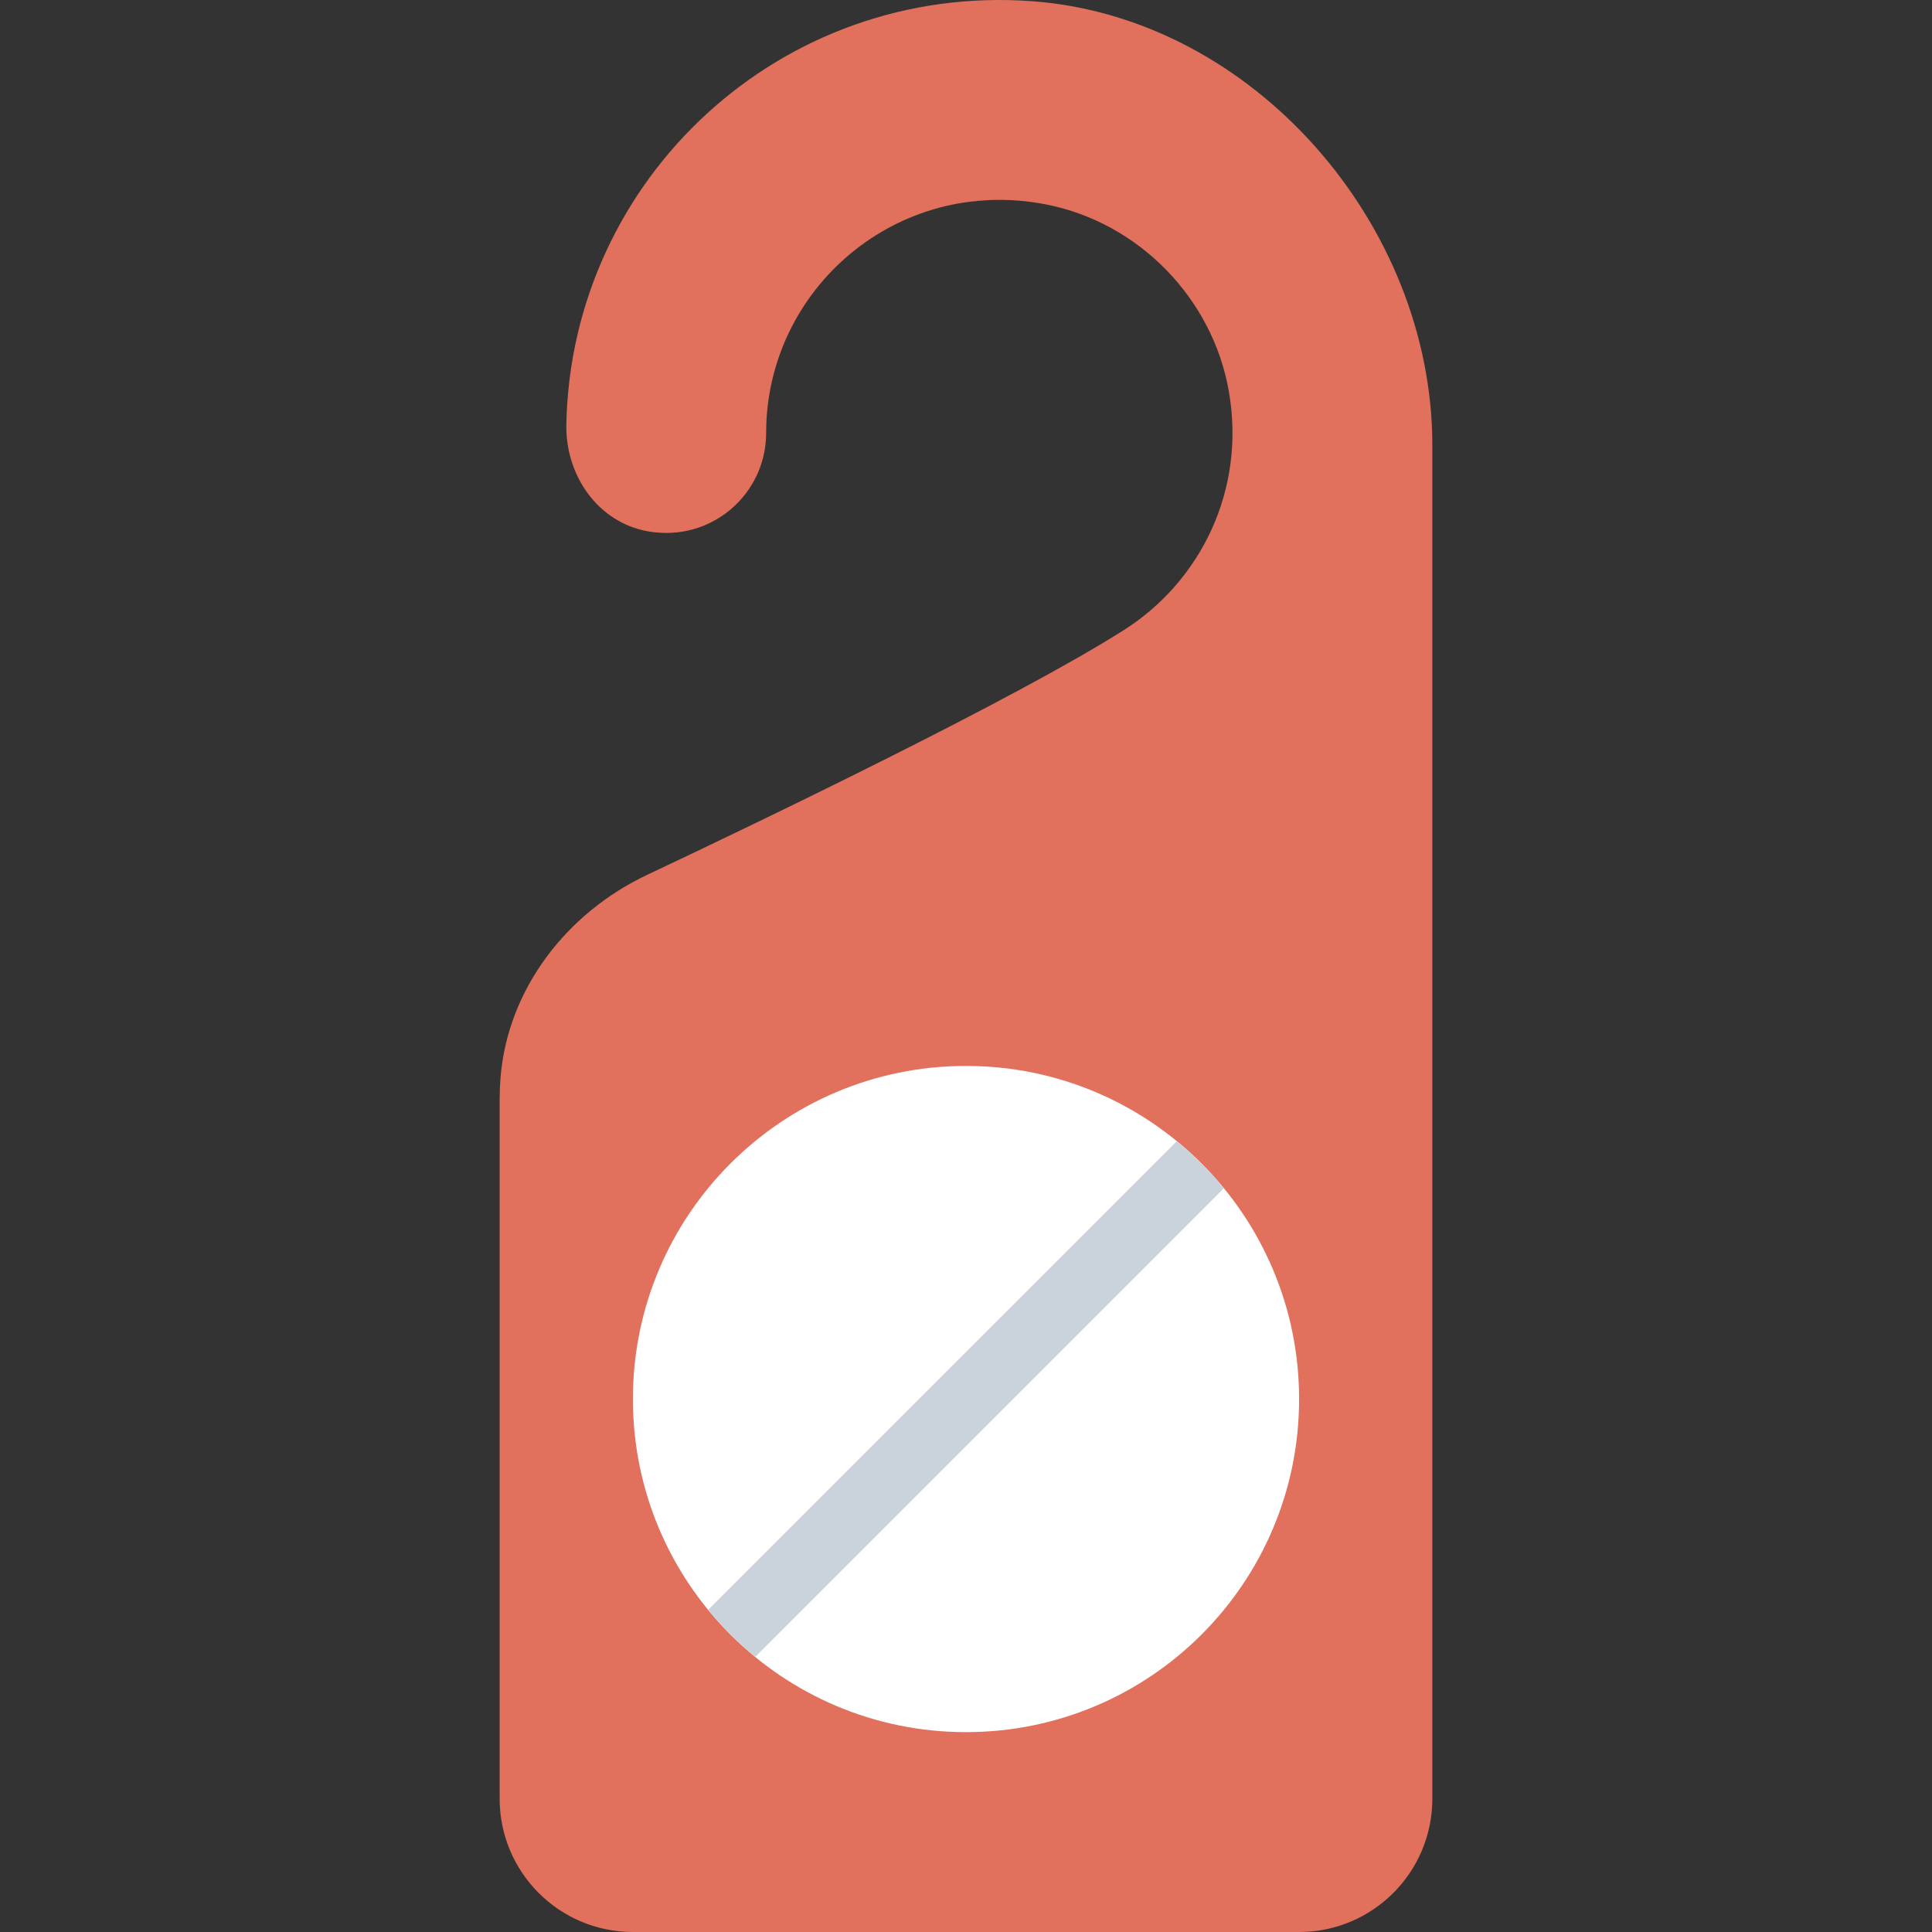
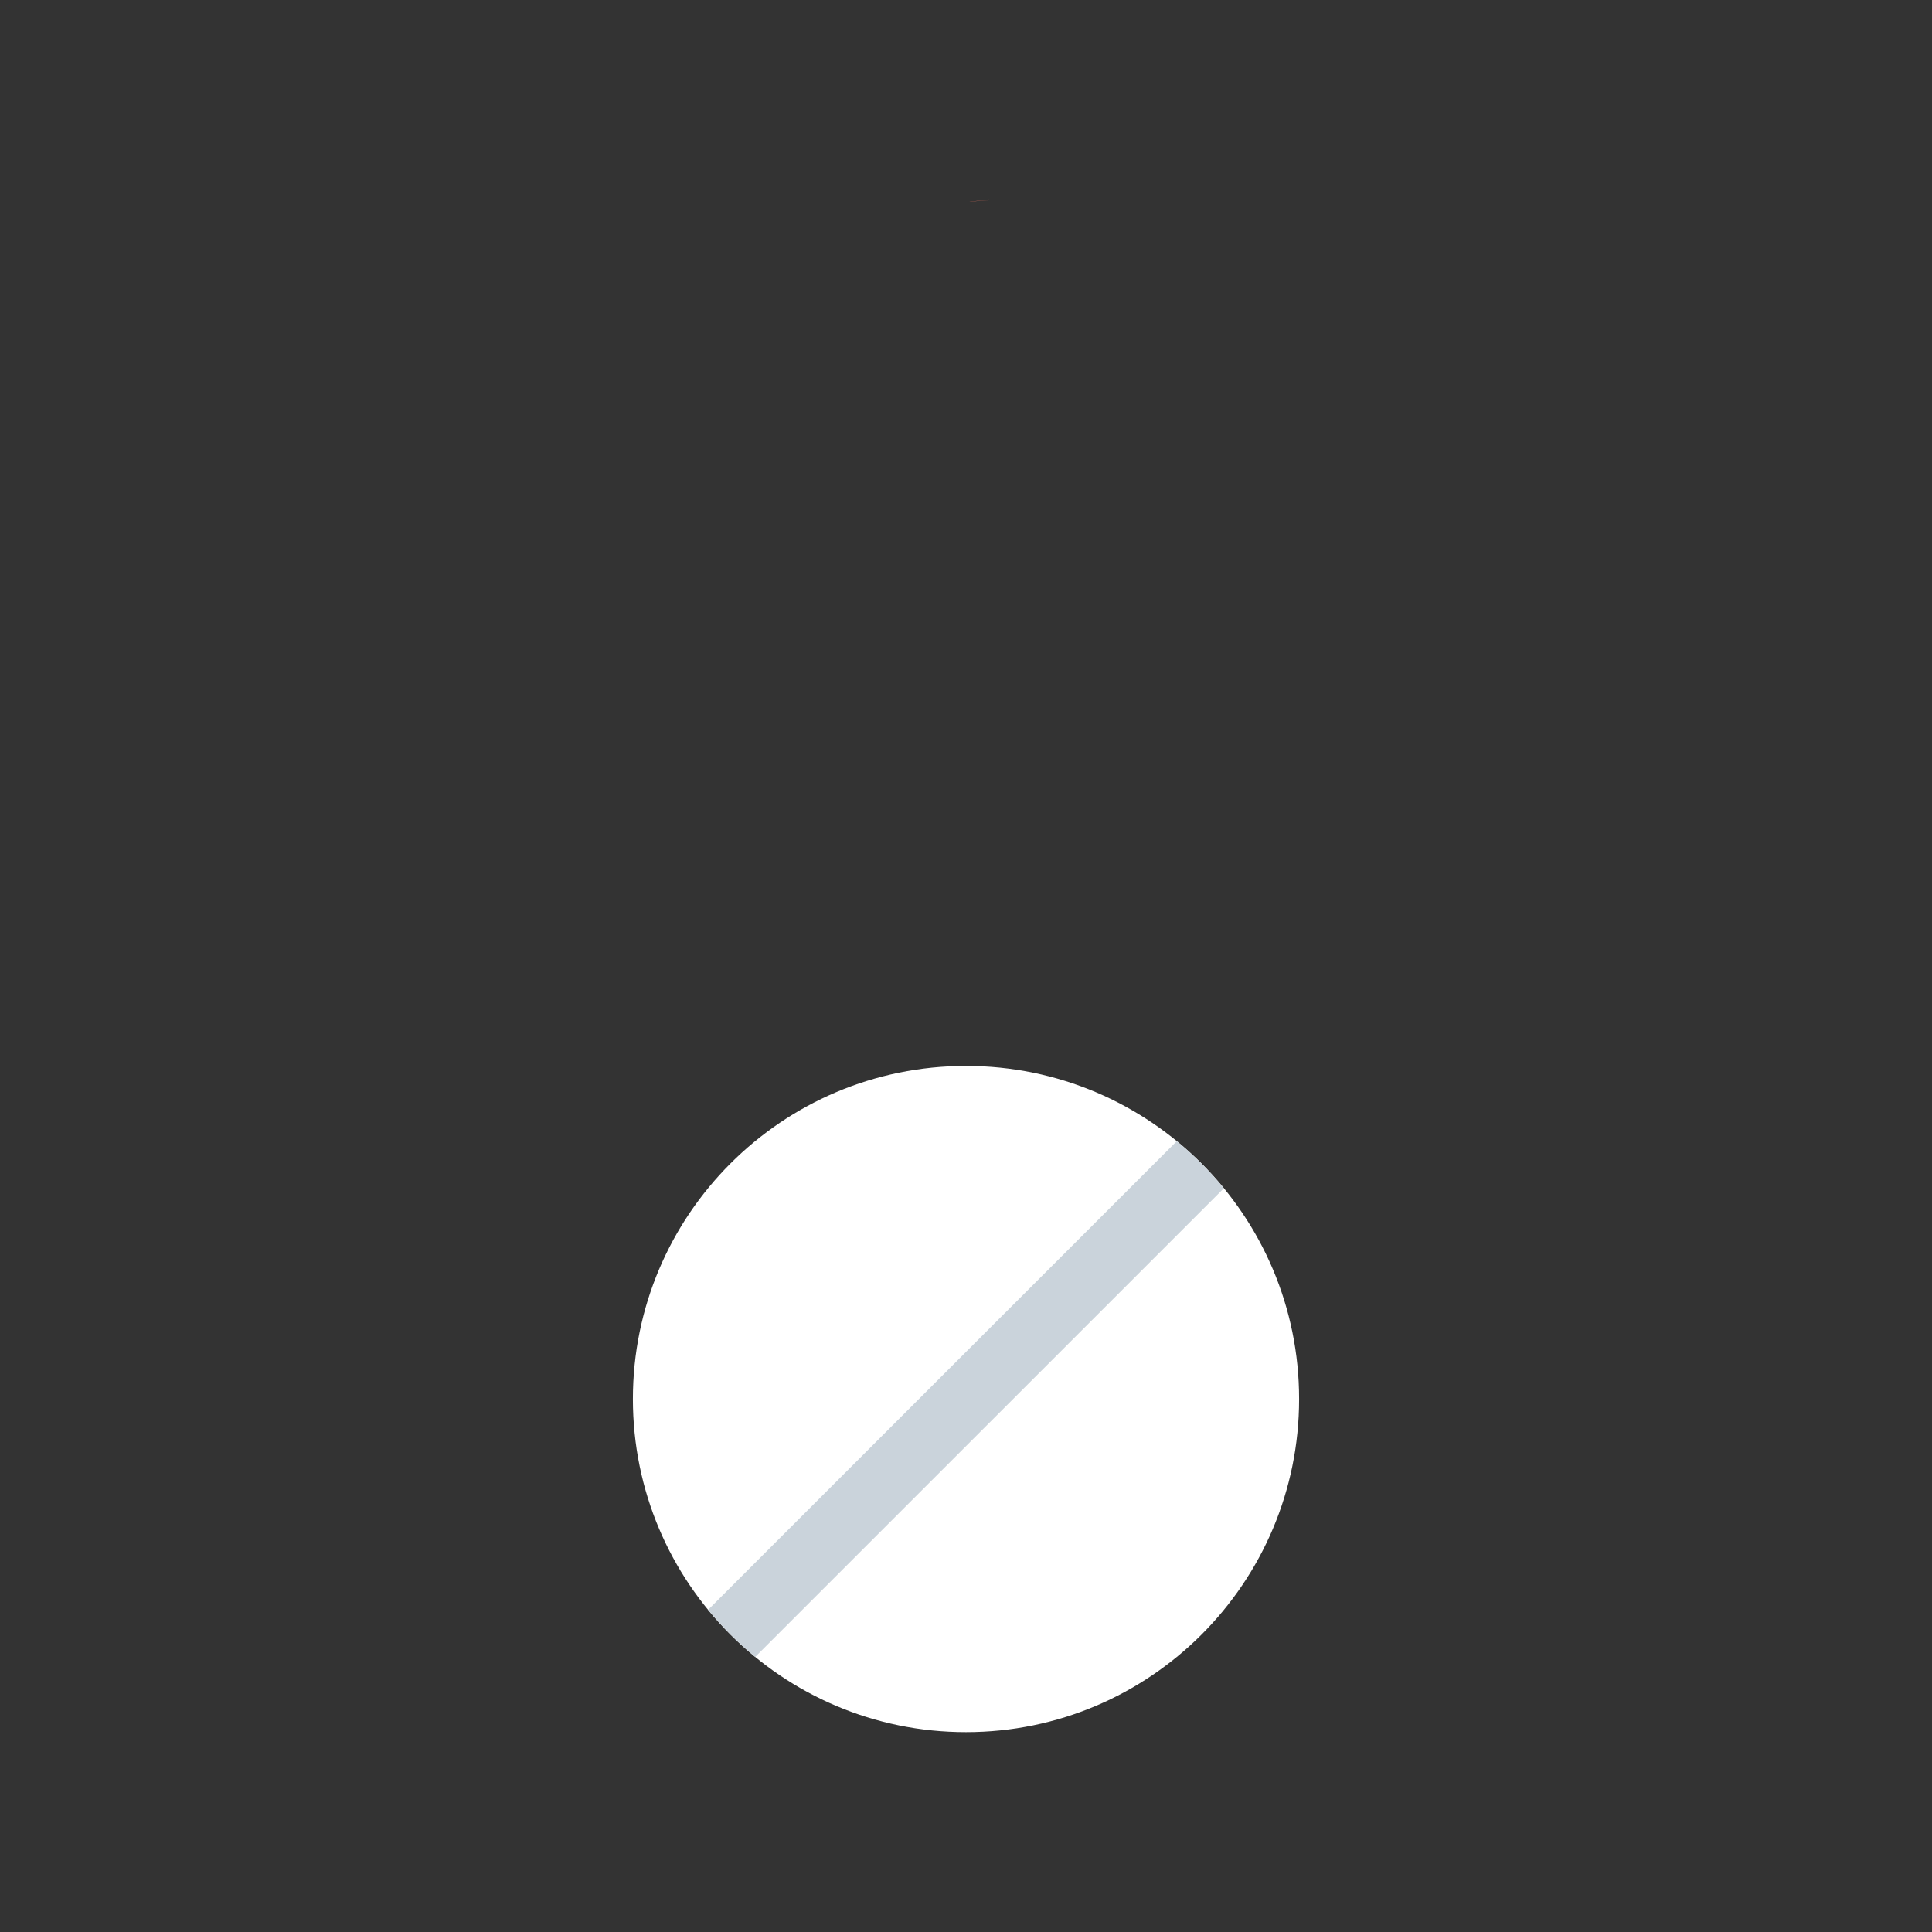
<svg xmlns="http://www.w3.org/2000/svg" height="800px" width="800px" version="1.1" id="Layer_1" viewBox="0 0 512 512" xml:space="preserve">
  <rect x="0" y="0" width="512" height="512" fill="#333333" stroke="none" />
  <g>
    <g>
      <path style="fill:#E1705C;" d="M256.002,53.598c2.083-0.3,4.202-0.494,6.347-0.574C260.203,53.051,258.076,53.218,256.002,53.598" />
-       <path style="fill:#E1705C;" d="M379.586,476.689c0,19.5-15.81,35.31-35.31,35.31H167.724c-19.5,0-35.31-15.81-35.31-35.31V291.31    c0-1.96,0.079-3.911,0.238-5.844c1.951-23.455,17.567-43.573,38.841-53.619c31.153-14.707,97.739-46.716,126.358-64.883    c20.145-12.782,32.415-36.899,27.798-63.303c-4.317-24.62-23.887-44.685-48.419-49.479c-39.486-7.724-74.196,22.449-74.196,60.575    c0,16.234-14.601,29.052-31.382,26.041c-13.241-2.375-21.822-14.848-21.566-28.292C151.349,47.28,207.024-4.617,273.602,0.326    c58.447,4.343,105.984,59.065,105.984,117.672V476.689z" />
    </g>
    <path style="fill:#FFFFFF;" d="M344.276,370.758c0-48.755-39.521-88.276-88.276-88.276s-88.276,39.521-88.276,88.276   s39.521,88.276,88.276,88.276S344.276,419.513,344.276,370.758" />
    <path style="fill:#CAD3DB;" d="M324.339,314.902c-3.734-4.564-7.918-8.748-12.482-12.482L187.661,426.615   c3.734,4.564,7.918,8.748,12.482,12.482L324.339,314.902z" />
  </g>
</svg>